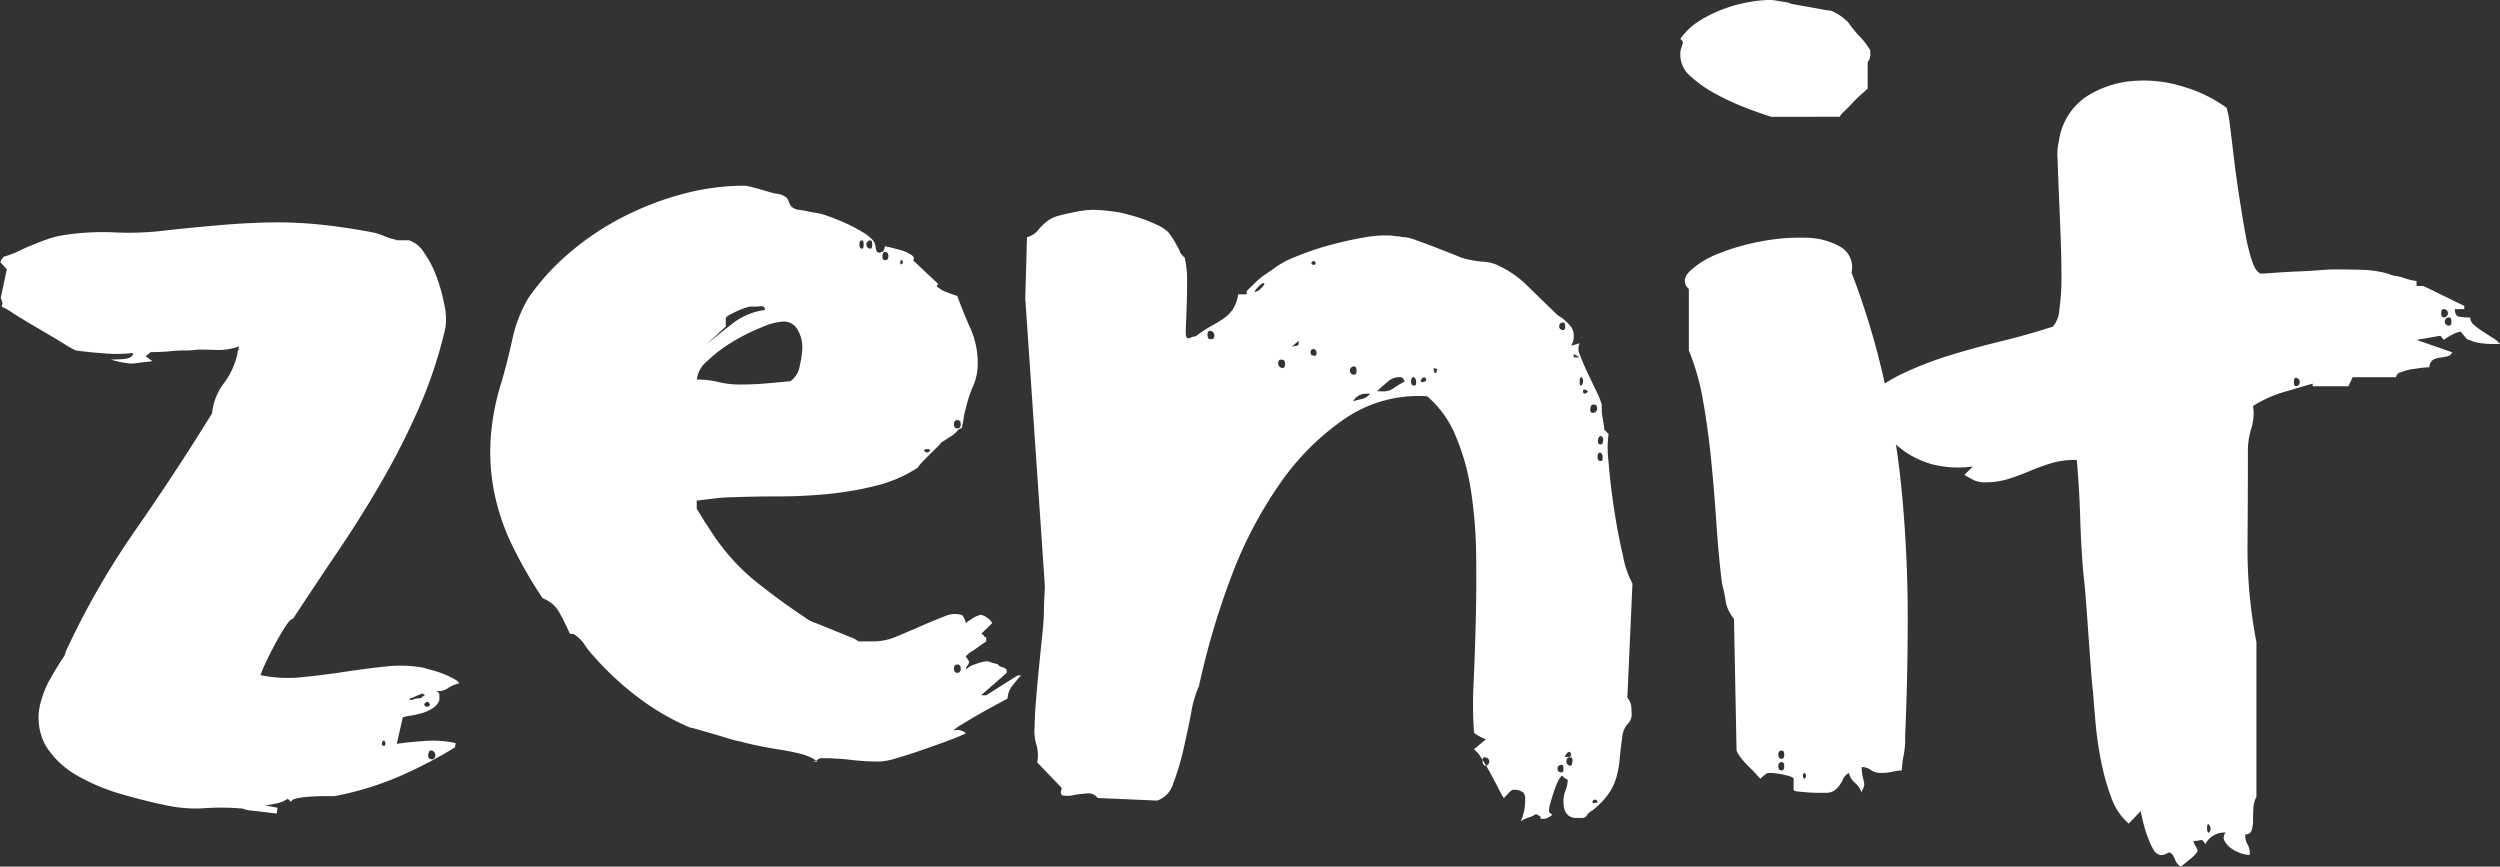
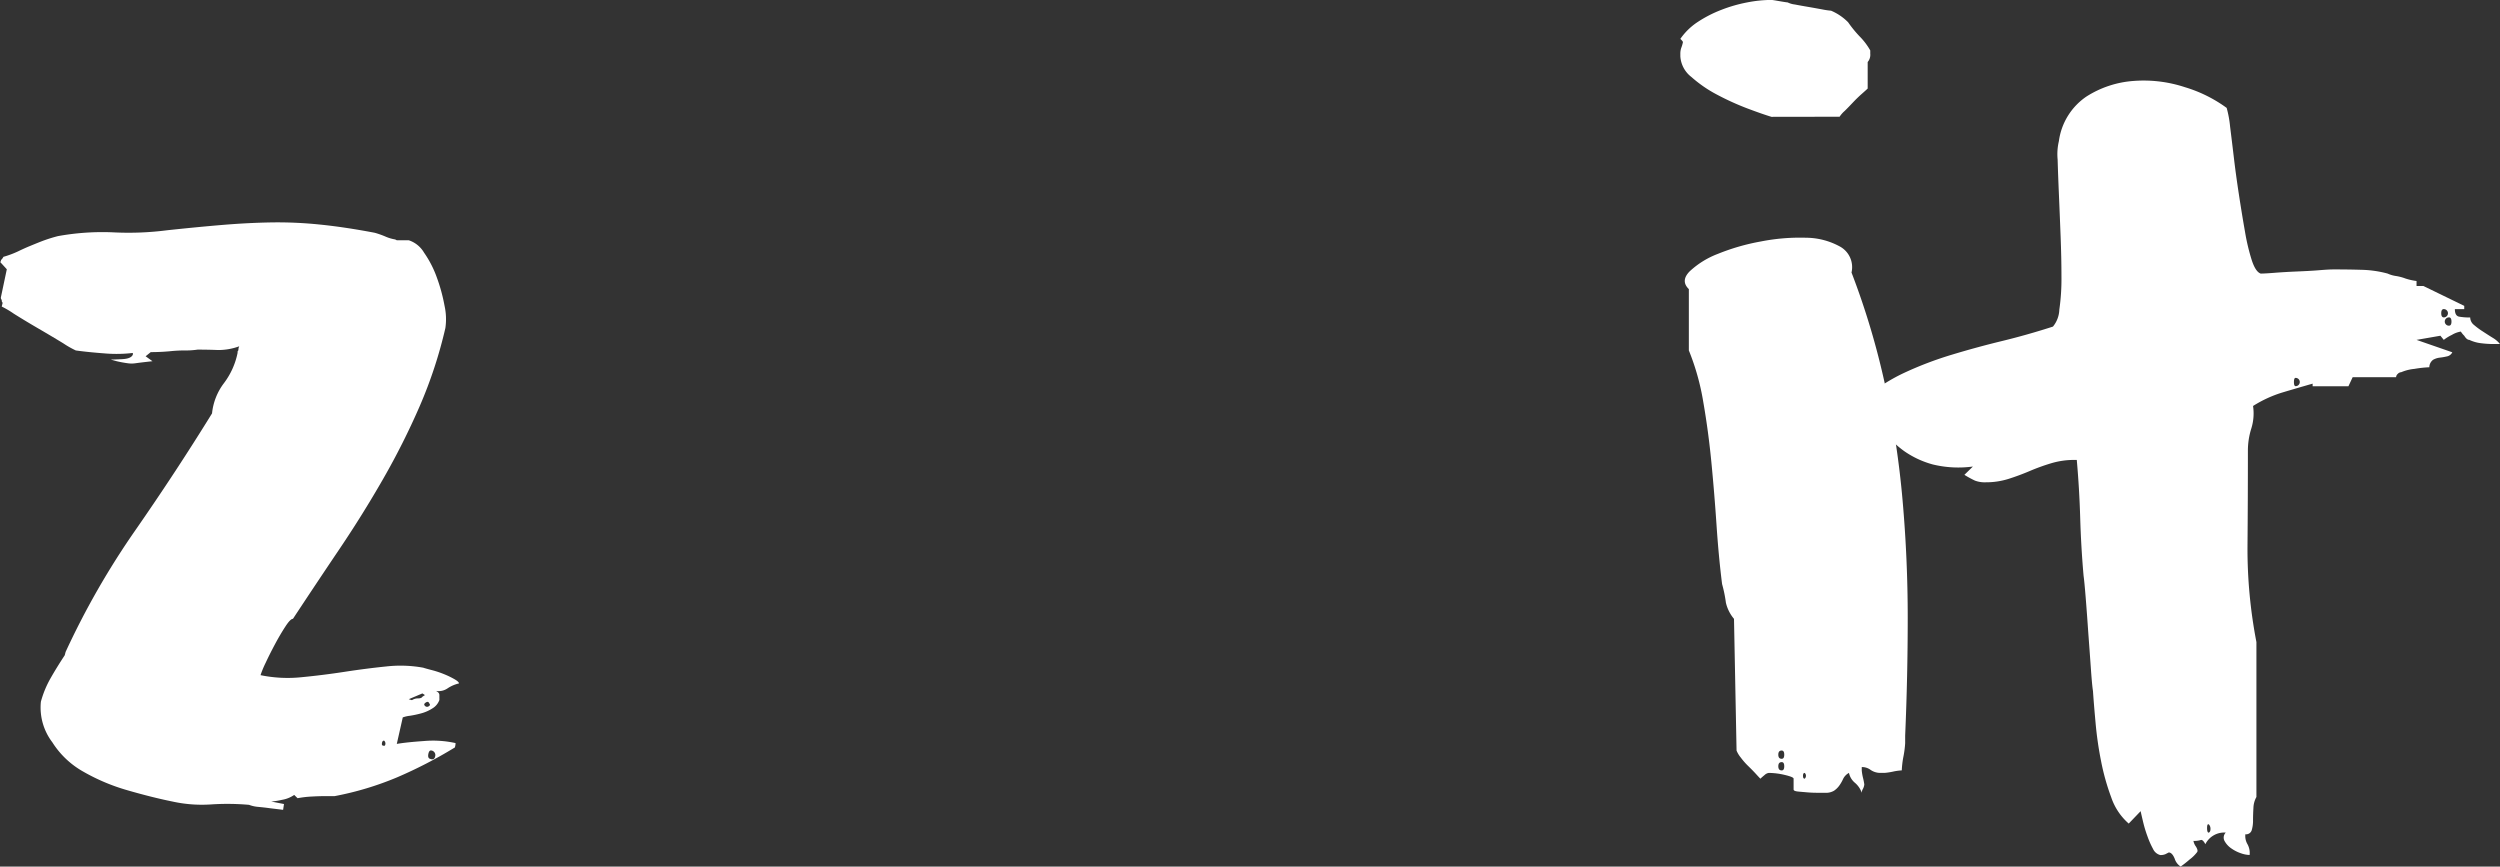
<svg xmlns="http://www.w3.org/2000/svg" width="266.867" height="92.505" viewBox="0 0 266.867 92.505">
  <rect x="0" y="0" width="266.867" height="92.505" fill="#333333" stroke="none" />
  <g id="Grupo_759" data-name="Grupo 759" transform="translate(-55.195 -53.181)">
    <g id="Grupo_759-2" data-name="Grupo 759" transform="translate(55.195 76.919)">
-       <path id="Trazado_544" data-name="Trazado 544" d="M59.56,111.044a10.685,10.685,0,0,1,1.045-2.523q.68-1.191,1.5-2.431l.092-.354a85.085,85.085,0,0,1,7.452-13q4.364-6.282,8.181-12.469A6.386,6.386,0,0,1,79.1,77.043a7.983,7.983,0,0,0,1.456-3.228v-.089a.183.183,0,0,1,.046-.135.177.177,0,0,0,.043-.131.788.788,0,0,1,.092-.354,6.463,6.463,0,0,1-2.271.4c-.606-.025-1.332-.043-2.183-.043a8.578,8.578,0,0,1-1.364.089,14.841,14.841,0,0,0-1.633.089c-.67.06-1.336.089-2,.089l-.546.443.73.528c-.546.06-.943.106-1.183.135s-.471.06-.68.089a2.785,2.785,0,0,1-.73,0A12.041,12.041,0,0,1,67.65,74.7l-.638-.174c.184,0,.592-.014,1.23-.046s1.013-.191,1.134-.485v-.177a14.862,14.862,0,0,1-3.044.046q-1.775-.133-3.044-.312a10.066,10.066,0,0,1-1.322-.751q-1.228-.749-2.679-1.594t-2.636-1.591a9.865,9.865,0,0,0-1.272-.751l.089-.351a.173.173,0,0,0-.046-.135c-.032-.028-.042-.1-.042-.22a.342.342,0,0,1-.092-.266l.634-3.008-.726-.794A.081.081,0,0,0,55.287,64a.243.243,0,0,1,.092-.177,1.074,1.074,0,0,0,.181-.266,10.081,10.081,0,0,0,1.545-.574c.425-.206.847-.4,1.272-.574s.865-.358,1.318-.531a15.851,15.851,0,0,1,1.683-.531,26.563,26.563,0,0,1,5.953-.4,32.077,32.077,0,0,0,5.683-.223q3.269-.351,5.953-.574t5.18-.266a43.853,43.853,0,0,1,5.138.223q2.636.26,5.907.882a8.986,8.986,0,0,1,1.137.4,4.283,4.283,0,0,0,1.045.312l.181.089h1.276a2.965,2.965,0,0,1,1.633,1.325,11.13,11.13,0,0,1,1.364,2.654,18.309,18.309,0,0,1,.818,3,6.618,6.618,0,0,1,.092,2.388,48.065,48.065,0,0,1-2.728,8.313A78.254,78.254,0,0,1,96.1,87.255q-2.179,3.805-4.681,7.515t-4.953,7.43q-.276,0-.819.84c-.365.563-.73,1.18-1.091,1.857s-.7,1.343-1,1.991a10.089,10.089,0,0,0-.549,1.325,14.282,14.282,0,0,0,4.365.22q2.275-.218,4.592-.574t4.454-.574a13.578,13.578,0,0,1,3.954.131c.181.06.5.149.953.266a10.272,10.272,0,0,1,1.318.443,9.274,9.274,0,0,1,1.091.532c.3.177.454.322.454.439a3.636,3.636,0,0,0-1.226.532,1.684,1.684,0,0,1-1.226.266c.237.12.361.266.361.443v.531a1.718,1.718,0,0,1-.726.882,4.217,4.217,0,0,1-1.18.531,11,11,0,0,1-1.23.266,3.228,3.228,0,0,0-.772.177l-.638,2.828q1-.175,2.909-.308a11.092,11.092,0,0,1,3.363.22,1.491,1.491,0,0,1-.043.354c-.032.12-.078.177-.138.177a48.049,48.049,0,0,1-6,3.1,32.96,32.96,0,0,1-6.725,2.03h-.911c-.485,0-1,.014-1.545.046a10.745,10.745,0,0,0-1.5.177c-.457.089-.684.22-.684.4l-.361-.351a3.222,3.222,0,0,1-1.318.528,7.548,7.548,0,0,1-1.137.177l1.364.266-.092.62-1.453-.177c-.425-.06-.818-.1-1.183-.135a3.524,3.524,0,0,1-1-.22,26.18,26.18,0,0,0-4.089-.042,14.6,14.6,0,0,1-4.092-.312c-1.453-.294-3.047-.695-4.773-1.194a21.074,21.074,0,0,1-4.727-1.988,9.282,9.282,0,0,1-3.317-3.139A6.123,6.123,0,0,1,59.56,111.044ZM96.194,115.2c-.124,0-.2.089-.227.266s.014.266.135.266c.12.06.195.014.227-.131A.416.416,0,0,0,96.194,115.2Zm2.636-4.422.269.092h.092a1.157,1.157,0,0,1,.638-.177c.241,0,.393-.06.454-.177l.273-.177-.273-.177Zm2.179.443c-.06-.174-.181-.206-.365-.085s-.213.234-.089.351a.3.3,0,0,0,.407.046C101.116,111.441,101.13,111.338,101.01,111.218Zm.273,5.042c-.181-.057-.3.06-.361.354s0,.471.181.528c.3.12.485.032.546-.262A.5.5,0,0,0,101.283,116.26Z" transform="translate(-55.195 -59.88)" fill="#fff" />
+       <path id="Trazado_544" data-name="Trazado 544" d="M59.56,111.044a10.685,10.685,0,0,1,1.045-2.523q.68-1.191,1.5-2.431l.092-.354a85.085,85.085,0,0,1,7.452-13q4.364-6.282,8.181-12.469A6.386,6.386,0,0,1,79.1,77.043a7.983,7.983,0,0,0,1.456-3.228v-.089a.183.183,0,0,1,.046-.135.177.177,0,0,0,.043-.131.788.788,0,0,1,.092-.354,6.463,6.463,0,0,1-2.271.4c-.606-.025-1.332-.043-2.183-.043a8.578,8.578,0,0,1-1.364.089,14.841,14.841,0,0,0-1.633.089c-.67.06-1.336.089-2,.089l-.546.443.73.528c-.546.06-.943.106-1.183.135s-.471.06-.68.089a2.785,2.785,0,0,1-.73,0A12.041,12.041,0,0,1,67.65,74.7l-.638-.174c.184,0,.592-.014,1.23-.046s1.013-.191,1.134-.485v-.177a14.862,14.862,0,0,1-3.044.046q-1.775-.133-3.044-.312a10.066,10.066,0,0,1-1.322-.751q-1.228-.749-2.679-1.594t-2.636-1.591a9.865,9.865,0,0,0-1.272-.751l.089-.351a.173.173,0,0,0-.046-.135c-.032-.028-.042-.1-.042-.22a.342.342,0,0,1-.092-.266l.634-3.008-.726-.794A.081.081,0,0,0,55.287,64a.243.243,0,0,1,.092-.177,1.074,1.074,0,0,0,.181-.266,10.081,10.081,0,0,0,1.545-.574c.425-.206.847-.4,1.272-.574s.865-.358,1.318-.531a15.851,15.851,0,0,1,1.683-.531,26.563,26.563,0,0,1,5.953-.4,32.077,32.077,0,0,0,5.683-.223q3.269-.351,5.953-.574t5.18-.266a43.853,43.853,0,0,1,5.138.223q2.636.26,5.907.882a8.986,8.986,0,0,1,1.137.4,4.283,4.283,0,0,0,1.045.312l.181.089h1.276a2.965,2.965,0,0,1,1.633,1.325,11.13,11.13,0,0,1,1.364,2.654,18.309,18.309,0,0,1,.818,3,6.618,6.618,0,0,1,.092,2.388,48.065,48.065,0,0,1-2.728,8.313A78.254,78.254,0,0,1,96.1,87.255q-2.179,3.805-4.681,7.515t-4.953,7.43q-.276,0-.819.84c-.365.563-.73,1.18-1.091,1.857s-.7,1.343-1,1.991a10.089,10.089,0,0,0-.549,1.325,14.282,14.282,0,0,0,4.365.22q2.275-.218,4.592-.574t4.454-.574a13.578,13.578,0,0,1,3.954.131c.181.06.5.149.953.266a10.272,10.272,0,0,1,1.318.443,9.274,9.274,0,0,1,1.091.532c.3.177.454.322.454.439a3.636,3.636,0,0,0-1.226.532,1.684,1.684,0,0,1-1.226.266c.237.12.361.266.361.443v.531a1.718,1.718,0,0,1-.726.882,4.217,4.217,0,0,1-1.18.531,11,11,0,0,1-1.23.266,3.228,3.228,0,0,0-.772.177l-.638,2.828q1-.175,2.909-.308a11.092,11.092,0,0,1,3.363.22,1.491,1.491,0,0,1-.043.354c-.032.12-.078.177-.138.177a48.049,48.049,0,0,1-6,3.1,32.96,32.96,0,0,1-6.725,2.03h-.911c-.485,0-1,.014-1.545.046a10.745,10.745,0,0,0-1.5.177l-.361-.351a3.222,3.222,0,0,1-1.318.528,7.548,7.548,0,0,1-1.137.177l1.364.266-.092.62-1.453-.177c-.425-.06-.818-.1-1.183-.135a3.524,3.524,0,0,1-1-.22,26.18,26.18,0,0,0-4.089-.042,14.6,14.6,0,0,1-4.092-.312c-1.453-.294-3.047-.695-4.773-1.194a21.074,21.074,0,0,1-4.727-1.988,9.282,9.282,0,0,1-3.317-3.139A6.123,6.123,0,0,1,59.56,111.044ZM96.194,115.2c-.124,0-.2.089-.227.266s.014.266.135.266c.12.06.195.014.227-.131A.416.416,0,0,0,96.194,115.2Zm2.636-4.422.269.092h.092a1.157,1.157,0,0,1,.638-.177c.241,0,.393-.06.454-.177l.273-.177-.273-.177Zm2.179.443c-.06-.174-.181-.206-.365-.085s-.213.234-.089.351a.3.3,0,0,0,.407.046C101.116,111.441,101.13,111.338,101.01,111.218Zm.273,5.042c-.181-.057-.3.06-.361.354s0,.471.181.528c.3.12.485.032.546-.262A.5.5,0,0,0,101.283,116.26Z" transform="translate(-55.195 -59.88)" fill="#fff" />
    </g>
    <g id="Grupo_760" data-name="Grupo 760" transform="translate(107.529 73.002)">
-       <path id="Trazado_545" data-name="Trazado 545" d="M78.466,106.617q-.457-1.063-1.091-2.211a3.414,3.414,0,0,0-1.818-1.594,46.217,46.217,0,0,1-3.32-5.79,23.48,23.48,0,0,1-1.86-5.574,22.129,22.129,0,0,1-.365-5.7,25.545,25.545,0,0,1,1.183-6.1q.632-2.211,1.134-4.511A14.824,14.824,0,0,1,74.012,70.8,24.93,24.93,0,0,1,78.42,65.94,29.587,29.587,0,0,1,84.1,62.134a31.879,31.879,0,0,1,6.406-2.473,25.555,25.555,0,0,1,6.591-.886,3.943,3.943,0,0,1,.726.135q.547.133,1.137.308c.393.117.758.22,1.091.308a3.079,3.079,0,0,0,.68.135,2.094,2.094,0,0,1,.818.354,1.114,1.114,0,0,1,.273.439,2.48,2.48,0,0,0,.227.489,1.361,1.361,0,0,0,.772.4,8.46,8.46,0,0,1,1.045.177,8.47,8.47,0,0,0,1.049.177,10.164,10.164,0,0,1,1.315.4q.866.308,1.818.751a15.945,15.945,0,0,1,1.729.928,4.271,4.271,0,0,1,1.045.84,1.347,1.347,0,0,1,.273.709q.09.531.181.531l.273.089.181-.089c.124,0,.213-.089.276-.266a1.561,1.561,0,0,0,.089-.354q1.18.266,1.772.443a3.783,3.783,0,0,1,1.045.485c.3.209.365.4.184.574l2.725,2.565a.177.177,0,1,0,0,.354,2.442,2.442,0,0,0,1,.528,7.768,7.768,0,0,0,1,.358q.632,1.77,1.41,3.49a9.112,9.112,0,0,1,.769,3.759,5.94,5.94,0,0,1-.5,2.388,13.142,13.142,0,0,0-.772,2.388,4.934,4.934,0,0,0-.227,1.017,8,8,0,0,1-.227,1.1.368.368,0,0,0-.273.092l-.181.174a3.08,3.08,0,0,1-.819.663c-.485.326-.79.517-.911.578a2.535,2.535,0,0,1-.454.528c-.241.237-.517.5-.818.8s-.578.574-.819.84-.365.429-.365.489a14.291,14.291,0,0,1-4.45,1.942,35.019,35.019,0,0,1-5.092.886,52.534,52.534,0,0,1-5.272.266q-2.636,0-5,.089c-.3,0-.652.014-1.045.043s-.8.074-1.226.135c-.489.057-1,.117-1.545.177v.882q.452.707.815,1.329c.241.351.485.723.73,1.105s.454.691.634.925a22.194,22.194,0,0,0,4.319,4.557q2.5,1.988,5.046,3.671a3.931,3.931,0,0,0,1.18.617c.606.237,1.23.489,1.864.751s1.212.5,1.729.709a3.744,3.744,0,0,1,.953.485h1.726a6.165,6.165,0,0,0,2.363-.532c.85-.351,1.711-.719,2.59-1.105s1.7-.719,2.455-1.013a2.7,2.7,0,0,1,1.864-.181c.06,0,.152.12.273.358a1.324,1.324,0,0,1,.181.528,4.817,4.817,0,0,1,.772-.528,2.048,2.048,0,0,1,.865-.358,1.524,1.524,0,0,1,.638.312,1.324,1.324,0,0,1,.542.574l-1.18,1.152a.291.291,0,0,1,.273.174.288.288,0,0,0,.273.177v.443c-.181.12-.5.34-.953.663a8.507,8.507,0,0,1-.865.574l-.181.181-.184.177a.908.908,0,0,0,.184.262c0,.06.014.089.043.089s.046.032.046.089.032.089.092.089a.844.844,0,0,1-.181.443.836.836,0,0,0-.184.443,2.358,2.358,0,0,1,1.045-.578,4.5,4.5,0,0,1,1.137-.308,1.6,1.6,0,0,1,.454.089,1.434,1.434,0,0,0,.411.131,1.719,1.719,0,0,1,.407.135.6.6,0,0,0,.411.266,1.2,1.2,0,0,1,.5.266v.354l-2.728,2.385h.546l3.363-2.122h.365a12.725,12.725,0,0,0-.865,1.017,2.4,2.4,0,0,0-.592,1.46c-1.212.652-2.179,1.18-2.909,1.594s-1.393.808-2,1.194a3.471,3.471,0,0,0-.907.663,1.085,1.085,0,0,1,.815-.046c.3.089.485.191.546.308q-.728.356-2.044.843c-.879.322-1.789.648-2.728.971s-1.814.606-2.633.84a7.3,7.3,0,0,1-1.775.354,25.875,25.875,0,0,1-3.09-.177,24.326,24.326,0,0,0-2.909-.177h-.273a1.291,1.291,0,0,0-.411.177,1.158,1.158,0,0,1-.5.177h.549a5.179,5.179,0,0,0-1.729-.8c-.67-.174-1.378-.322-2.137-.443s-1.513-.248-2.271-.4-1.442-.308-2.044-.485a10.554,10.554,0,0,1-1.41-.354q-.866-.266-1.772-.531c-.609-.177-1.123-.322-1.545-.439a6.439,6.439,0,0,0-.73-.181,26.069,26.069,0,0,1-5.542-3.224A31.513,31.513,0,0,1,81.01,109a9.219,9.219,0,0,1-.953-1.194,3.84,3.84,0,0,0-1.23-1.194ZM92.012,79.468a10.174,10.174,0,0,1,2.317.266A9.36,9.36,0,0,0,96.462,80c.971,0,1.832-.028,2.594-.089s1.74-.145,2.952-.266a2.472,2.472,0,0,0,1-1.68,9.735,9.735,0,0,0,.273-1.945,3.776,3.776,0,0,0-.5-1.86,1.7,1.7,0,0,0-1.594-.882,7.084,7.084,0,0,0-2.271.62,21.665,21.665,0,0,0-3.09,1.545,14.682,14.682,0,0,0-2.682,2.037A3.018,3.018,0,0,0,92.012,79.468Zm.907-3.625c.967-.826,1.956-1.619,2.955-2.388a7.128,7.128,0,0,1,3.409-1.414c0-.294-.138-.429-.407-.4s-.471.043-.592.043h-.638a8.279,8.279,0,0,0-1.637.62c-.606.294-.907.5-.907.617v.886Zm16.728-11.232c-.184,0-.276.149-.276.443s.092.443.276.443c.12,0,.181-.145.181-.443S109.767,64.611,109.647,64.611Zm.907,0a.443.443,0,1,0,0,.886c.12,0,.181-.145.181-.443S110.674,64.611,110.554,64.611Zm1.545,1.24c-.181,0-.273.145-.273.439s.092.443.273.443c.241,0,.365-.145.365-.443S112.34,65.851,112.1,65.851Zm1.729.882c-.064,0-.092.074-.092.223s.028.22.092.22a.284.284,0,0,0,.181-.266A.16.16,0,0,0,113.828,66.733Zm3.09,20.338c0-.117-.106-.177-.319-.177s-.319.06-.319.177Q116.551,87.428,116.918,87.072Zm2.909-3.27c-.244,0-.365.149-.365.443s.12.439.365.439.361-.145.361-.439S120.068,83.8,119.827,83.8Zm0,26.086c-.244,0-.365.149-.365.443s.12.443.365.443.361-.149.361-.443S120.068,109.887,119.827,109.887Z" transform="translate(-69.965 -58.775)" fill="#fff" />
-     </g>
+       </g>
    <g id="Grupo_761" data-name="Grupo 761" transform="translate(164.64 75.582)">
-       <path id="Trazado_546" data-name="Trazado 546" d="M93.811,122.287a1.189,1.189,0,0,0-1.137-.485,11.293,11.293,0,0,0-1.456.177,2.77,2.77,0,0,1-1.088.043c-.276-.057-.319-.322-.138-.794l-2.636-2.742a4.042,4.042,0,0,0-.089-1.9,5,5,0,0,1-.184-1.9q0-1.063.138-2.742c.089-1.116.195-2.3.319-3.536s.241-2.434.361-3.582a27.9,27.9,0,0,0,.181-2.785c0-.294.014-.737.046-1.325s.046-.943.046-1.063L86.083,68.967l.181-6.548a2.2,2.2,0,0,0,1.226-.794,5.546,5.546,0,0,1,1.137-1.059,3.832,3.832,0,0,1,1.226-.489q.866-.218,1.821-.4a9.827,9.827,0,0,1,1.772-.177,20.626,20.626,0,0,1,2.863.312q.951.218,1.91.528a17,17,0,0,1,1.818.709,4.73,4.73,0,0,1,1.318.84,10.716,10.716,0,0,1,.68,1.017c.152.266.291.517.411.751a1.5,1.5,0,0,1,.181.443,2.631,2.631,0,0,1,.227.266c.092.117.167.177.227.177a10.282,10.282,0,0,1,.276,2.562c0,1-.018,1.949-.05,2.831s-.06,1.651-.089,2.3.046.971.227.971a.8.8,0,0,0,.361-.089.762.762,0,0,1,.276-.085.8.8,0,0,0,.273-.089,12.094,12.094,0,0,1,1.545-1.017c.485-.269.921-.531,1.318-.8a3.887,3.887,0,0,0,1-.971,4.067,4.067,0,0,0,.592-1.637h.907V68.17l1-.974a7.082,7.082,0,0,1,.911-.751c.3-.206.546-.368.726-.485a9.574,9.574,0,0,1,2.5-1.414,30.009,30.009,0,0,1,3.589-1.24,37.661,37.661,0,0,1,3.728-.84,12.446,12.446,0,0,1,2.909-.22,3.015,3.015,0,0,1,.361.043,3.18,3.18,0,0,0,.546.046,2.683,2.683,0,0,0,.638.085,5.475,5.475,0,0,1,1.272.358q1,.351,2.137.794c.758.3,1.467.574,2.137.84a4.943,4.943,0,0,0,1.272.4,10.2,10.2,0,0,0,1.453.223,4.407,4.407,0,0,1,1.456.308,11.136,11.136,0,0,1,3.455,2.388q1.722,1.68,3.09,3.008a5.1,5.1,0,0,1,1.5,1.325,1.945,1.945,0,0,1-.046,1.945l.907-.266a1.469,1.469,0,0,0,.046,1.283c.213.56.468,1.166.772,1.811s.606,1.283.907,1.9a10.176,10.176,0,0,1,.638,1.548v.574a3.951,3.951,0,0,0,.092.84c.06.294.1.578.135.84s.046.429.046.485c.06,0,.135.06.227.177s.167.181.227.181a11.973,11.973,0,0,0,0,3.047q.181,2.344.592,5.042c.273,1.8.592,3.462.957,5a9.678,9.678,0,0,0,1,2.92l-.546,12.2a1.669,1.669,0,0,1,.407.84,6.317,6.317,0,0,1,.046.755,1.422,1.422,0,0,1-.411,1.194,2.321,2.321,0,0,0-.588,1.456c-.124.829-.213,1.591-.273,2.3a10.177,10.177,0,0,1-.365,1.991,6.1,6.1,0,0,1-.861,1.768,8.939,8.939,0,0,1-1.683,1.722,1.467,1.467,0,0,0-.546.443.652.652,0,0,1-.227.266.6.6,0,0,1-.319.089h-.726c-.85-.057-1.272-.648-1.272-1.768a3.22,3.22,0,0,1,.227-1.194,3.052,3.052,0,0,0,.227-1.106.98.98,0,0,1-.273-.177.444.444,0,0,1-.227-.177.153.153,0,0,0-.135-.089,2.434,2.434,0,0,0-.5.8c-.149.354-.287.723-.407,1.105s-.227.737-.319,1.063a3.107,3.107,0,0,0-.138.748c0,.177.124.326.365.443a1.672,1.672,0,0,1-.454.308,1.049,1.049,0,0,1-.365.135h-.454v-.266a.251.251,0,0,1-.181-.089c-.06,0-.092-.014-.092-.043s-.032-.046-.092-.046a.077.077,0,0,1-.089-.089,2.524,2.524,0,0,1-.818.4,2.505,2.505,0,0,0-.819.4,7.64,7.64,0,0,0,.365-1.194,7.059,7.059,0,0,0,.089-1.194,1.034,1.034,0,0,0-.181-.663,1.5,1.5,0,0,0-.911-.312h-.181c-.12,0-.287.12-.5.358s-.379.411-.5.528a5.774,5.774,0,0,1-.5-.886c-.273-.528-.578-1.105-.911-1.722s-.666-1.18-1-1.68a3.545,3.545,0,0,0-.772-.928l1.272-1.063a4,4,0,0,1-.68-.308,2.71,2.71,0,0,1-.592-.4,41.59,41.59,0,0,1-.046-5.265q.138-3.045.227-6.541t.046-7.118a49.056,49.056,0,0,0-.546-6.853,24.286,24.286,0,0,0-1.637-5.882,11.117,11.117,0,0,0-3.044-4.245,13.923,13.923,0,0,0-8.727,2.346,26.892,26.892,0,0,0-7,6.984,44.614,44.614,0,0,0-5.23,10.038,81.148,81.148,0,0,0-3.409,11.583,11.2,11.2,0,0,0-.819,2.785q-.361,1.9-.819,3.891a25.579,25.579,0,0,1-1.088,3.628,2.733,2.733,0,0,1-1.726,1.9Zm12-49.872c-.181,0-.273.145-.273.439s.092.443.273.443c.3.06.454-.057.454-.351A.494.494,0,0,0,105.808,72.415Zm5.818-5.042c-.124-.117-.351,0-.68.354s-.443.531-.319.531a1.066,1.066,0,0,0,.546-.308A1.464,1.464,0,0,0,111.627,67.373Zm1.91,8.135c-.3-.057-.457.06-.457.354a.5.5,0,0,0,.457.531c.181,0,.273-.149.273-.443S113.717,75.508,113.536,75.508Zm.818-1.237c.06-.117.223-.191.5-.223s.407-.1.407-.22v-.354Zm2.544.089a.317.317,0,0,0-.365.354c0,.234.12.351.365.351.181.06.273-.028.273-.262A.41.41,0,0,0,116.9,74.36Zm.181-9.11c0-.174-.074-.262-.227-.262s-.227.089-.227.262C116.807,65.427,116.959,65.427,117.08,65.25Zm4.092,10.966a.443.443,0,1,0,0,.886c.181,0,.273-.149.273-.443S121.353,76.217,121.172,76.217Zm1.272,2.916a1.507,1.507,0,0,0-1.364.8c.181-.057.468-.131.865-.223a1.649,1.649,0,0,0,.953-.574Zm3.724-1.768a1.893,1.893,0,0,0-1.453.532c-.485.411-.847.737-1.091.974h.457a1.91,1.91,0,0,0,1.361-.358,9.066,9.066,0,0,1,1.183-.705.077.077,0,0,1-.089-.089c0-.057-.018-.089-.05-.089s-.043-.028-.043-.089l-.184-.177Zm1.364,0c-.181,0-.269.149-.269.443s.089.443.269.443c.184.057.273-.057.273-.354S127.717,77.425,127.532,77.365Zm1.276.089c-.124-.117-.259-.089-.411.089s-.135.3.046.354a1.04,1.04,0,0,0,.319-.089C128.911,77.751,128.928,77.63,128.808,77.453Zm1.18-.794c.12-.12.078-.191-.135-.223s-.259.046-.138.223c0,.174.046.262.138.262S129.988,76.833,129.988,76.66Zm5.184,41.294c-.184-.057-.276.06-.276.354s.092.471.276.531a.443.443,0,1,0,0-.886Zm8.181.8c-.3,0-.457.135-.457.4s.152.4.457.4c.117,0,.181-.135.181-.4S143.47,118.75,143.353,118.75Zm.181-47.221c-.3,0-.457.131-.457.4s.152.4.457.4c.12,0,.181-.135.181-.4S143.654,71.529,143.534,71.529Zm.819,46.07c-.124-.294-.273-.322-.457-.089s-.241.354-.181.354C144.136,117.985,144.352,117.9,144.352,117.6Zm0,.354c-.3-.057-.471.06-.5.354a.44.44,0,0,0,.407.531c.12,0,.195-.149.227-.443S144.473,117.953,144.352,117.953Zm.269-42.711h.638l-.638-.351Zm.819,2.122c-.12,0-.181.163-.181.485s.06.457.181.4a.636.636,0,0,0,.184-.485C145.624,77.556,145.564,77.425,145.44,77.365Zm.365,1.329c-.12-.06-.181,0-.181.177s.06.262.181.262C146.23,78.956,146.23,78.81,145.805,78.693Zm.911,1.591c-.184,0-.291.145-.319.439s.046.443.227.443a.445.445,0,0,0,.5-.443C147.152,80.43,147.017,80.284,146.716,80.284Zm.454,42.445a.273.273,0,0,0-.546,0c0,.06.06.089.181.089A.814.814,0,0,0,147.169,122.729Zm.273-37.318c-.181,0-.273.149-.273.443s.092.443.273.443c.181.06.273-.057.273-.354S147.623,85.472,147.442,85.412Zm.089-1.768c-.181,0-.287.149-.315.443s.046.443.227.443c.181.057.287-.06.319-.354S147.715,83.7,147.531,83.643Z" transform="translate(-86.083 -59.503)" fill="#fff" />
-     </g>
+       </g>
    <g id="Grupo_762" data-name="Grupo 762" transform="translate(234.567 53.181)">
      <path id="Trazado_547" data-name="Trazado 547" d="M115.544,65.653c-.6-.181-1.453-.475-2.544-.886a28.443,28.443,0,0,1-3.224-1.46A13.558,13.558,0,0,1,107,61.4a3.009,3.009,0,0,1-1.183-2.211v-.262a1.92,1.92,0,0,1,.092-.62,3.815,3.815,0,0,0,.184-.62c0-.057-.064-.145-.184-.266l-.092-.089a6.73,6.73,0,0,1,1.864-1.811,13.079,13.079,0,0,1,2.5-1.283,15.543,15.543,0,0,1,2.774-.8,13.993,13.993,0,0,1,2.587-.266c.064,0,.351.046.865.135s.8.131.865.131a2.31,2.31,0,0,0,.772.223c.454.089.939.174,1.456.262s1.013.181,1.5.269a7.952,7.952,0,0,0,.907.131,5.634,5.634,0,0,1,1.821,1.237,12.527,12.527,0,0,0,1.226,1.506,7.015,7.015,0,0,1,1.137,1.5v.354a1.186,1.186,0,0,1-.276.882v2.831c-.12.117-.333.308-.634.574s-.606.56-.911.882-.606.638-.907.932a3.086,3.086,0,0,0-.546.62Zm-.273,70.033a.816.816,0,0,0-.454.22c-.181.149-.333.28-.454.4-.06-.057-.213-.22-.454-.485s-.517-.546-.818-.84a7.418,7.418,0,0,1-.819-.928,2.905,2.905,0,0,1-.454-.751l-.273-14.06a4.1,4.1,0,0,1-.865-1.726,14.168,14.168,0,0,0-.407-1.988q-.367-2.918-.592-6.279t-.546-6.679q-.319-3.311-.865-6.452a25.611,25.611,0,0,0-1.545-5.528V84.043c-.606-.588-.578-1.222.092-1.9a9.187,9.187,0,0,1,3-1.86,22.988,22.988,0,0,1,4.592-1.325,21.564,21.564,0,0,1,4.819-.4,7.626,7.626,0,0,1,3.681.971,2.512,2.512,0,0,1,1.18,2.742A82,82,0,0,1,127.68,94.3a99.046,99.046,0,0,1,1.864,12.334q.547,6.24.546,12.515t-.273,12.557v.794a10.65,10.65,0,0,1-.181,1.417,9.864,9.864,0,0,0-.181,1.5,5.969,5.969,0,0,0-.957.135,6.811,6.811,0,0,1-.861.131h-.365a1.831,1.831,0,0,1-1.137-.312,1.529,1.529,0,0,0-.953-.308v.354a5.231,5.231,0,0,0,.135.8,6.618,6.618,0,0,1,.138.705,1.318,1.318,0,0,1-.181.531.777.777,0,0,0-.092.354,2.448,2.448,0,0,0-.726-1.063,1.864,1.864,0,0,1-.638-1.059,1.457,1.457,0,0,0-.634.663,4.094,4.094,0,0,1-.411.709,2.273,2.273,0,0,1-.546.528,1.668,1.668,0,0,1-.953.223h-.819c-.365,0-.726-.014-1.091-.046s-.7-.057-1-.089-.457-.1-.457-.22V136.3c0-.117-.315-.248-.953-.4A7.678,7.678,0,0,0,115.271,135.687Zm1.368-2.388c-.244,0-.365.149-.365.443s.12.439.365.439c.181,0,.269-.145.269-.439S116.82,133.3,116.639,133.3Zm0,1.237c-.244,0-.365.149-.365.443s.12.443.365.443c.181,0,.269-.149.269-.443S116.82,134.535,116.639,134.535Zm2.452,1.152q-.181,0-.181.308c0,.209.06.308.181.308A.417.417,0,0,0,119.091,135.687Z" transform="translate(-105.818 -53.181)" fill="#fff" />
    </g>
    <g id="Grupo_763" data-name="Grupo 763" transform="translate(253.889 61.769)">
      <path id="Trazado_548" data-name="Trazado 548" d="M143.72,138.2a1.281,1.281,0,0,1-.546.089,1.17,1.17,0,0,1-.772-.663,9.028,9.028,0,0,1-.588-1.329,13.257,13.257,0,0,1-.457-1.5c-.12-.5-.213-.9-.273-1.191l-1.272,1.325a6.442,6.442,0,0,1-1.864-2.789,24.455,24.455,0,0,1-1.091-3.891,38.15,38.15,0,0,1-.588-4.11q-.186-2.036-.273-3.359-.1-.617-.227-2.434t-.276-3.8c-.089-1.325-.181-2.565-.273-3.713s-.167-1.931-.227-2.342q-.271-3.093-.361-6.19t-.365-6.19h-.273a8.451,8.451,0,0,0-2.456.354,21.8,21.8,0,0,0-2.317.84c-.758.322-1.513.6-2.271.84a8.023,8.023,0,0,1-2.409.354,2.961,2.961,0,0,1-1.137-.177,10.447,10.447,0,0,1-1.134-.62l.907-.886a11.586,11.586,0,0,1-4.273-.22,9.82,9.82,0,0,1-3.044-1.414,10.366,10.366,0,0,1-2.363-2.346c-.694-.939-1.439-1.945-2.225-3a18.841,18.841,0,0,1,4.542-3.008,37.907,37.907,0,0,1,5.092-1.942q2.636-.8,5.361-1.463t5.457-1.545a3.025,3.025,0,0,0,.68-1.814,22.963,22.963,0,0,0,.227-3.494q0-2.03-.092-4.376c-.06-1.559-.12-3.051-.181-4.465s-.106-2.64-.135-3.671a6.112,6.112,0,0,1,.135-1.988,6.853,6.853,0,0,1,2.909-4.73,10.779,10.779,0,0,1,5.046-1.683,14.044,14.044,0,0,1,5.5.666,14.679,14.679,0,0,1,4.454,2.211,11.489,11.489,0,0,1,.365,1.988c.12.971.259,2.091.408,3.359s.333,2.594.546,3.979.425,2.686.638,3.891a22.133,22.133,0,0,0,.726,3.051c.273.826.592,1.3.953,1.417.3,0,.818-.032,1.548-.089s1.5-.1,2.317-.135,1.591-.071,2.317-.131,1.24-.089,1.545-.089h.365c.847,0,1.757.014,2.725.043a11.513,11.513,0,0,1,2.728.4,3.252,3.252,0,0,0,.907.262,5.116,5.116,0,0,1,1,.266,6.47,6.47,0,0,0,1.18.266v.531h.73l4.362,2.122v.351h-1c0,.475.149.741.454.8a6.3,6.3,0,0,0,1.183.089,1.031,1.031,0,0,0,.407.8,8.182,8.182,0,0,0,.957.705c.361.237.709.461,1.042.666a2.807,2.807,0,0,1,.772.663h-.634a10.725,10.725,0,0,1-1.41-.089,3.958,3.958,0,0,1-1.226-.354c-.181,0-.365-.145-.546-.443a2.378,2.378,0,0,1-.361-.443,2.619,2.619,0,0,0-.957.354,4.608,4.608,0,0,0-.865.532l-.361-.443-2.548.443,3.82,1.325a.816.816,0,0,1-.592.443,6.915,6.915,0,0,1-.772.131,1.9,1.9,0,0,0-.68.223,1.01,1.01,0,0,0-.411.8,12.827,12.827,0,0,0-1.591.174,4.7,4.7,0,0,0-1.407.354.53.53,0,0,0-.365.177.5.5,0,0,0-.184.354h-4.635l-.454.974h-3.82V87.97q-1.547.441-3.178.928a12.954,12.954,0,0,0-3.182,1.456,5.405,5.405,0,0,1-.181,2.388,7.84,7.84,0,0,0-.369,2.388q0,5.31-.043,10.215a52.406,52.406,0,0,0,.953,10.212v16.537a2.526,2.526,0,0,0-.319,1.148q-.042.712-.043,1.329a3.558,3.558,0,0,1-.138,1.059.627.627,0,0,1-.68.443,1.729,1.729,0,0,0,.227,1.063,1.946,1.946,0,0,1,.227,1.148,2.991,2.991,0,0,1-.911-.177,3.922,3.922,0,0,1-1.045-.528,2.283,2.283,0,0,1-.726-.8.759.759,0,0,1,.135-.886,2.245,2.245,0,0,0-2.179,1.24c-.184-.354-.351-.5-.5-.443a2.334,2.334,0,0,1-.772.089,1.478,1.478,0,0,0,.273.617c.181.3.213.5.089.62a3.922,3.922,0,0,1-.772.751,10.893,10.893,0,0,1-.953.751,1.522,1.522,0,0,1-.638-.84c-.181-.439-.393-.663-.634-.663Zm4.635-3.185c-.12-.057-.181.074-.181.4s.06.485.181.485c.12-.057.184-.191.184-.4A.663.663,0,0,0,148.355,135.011Zm9.273-47.661c-.12,0-.181.149-.181.443s.06.443.181.443a.443.443,0,1,0,0-.886Zm15.817-7.342c-.181,0-.273.149-.273.443s.092.443.273.443a.443.443,0,1,0,0-.886Zm.546.886a.443.443,0,1,0,0,.886c.181,0,.273-.145.273-.443S174.171,80.894,173.991,80.894Z" transform="translate(-111.271 -55.605)" fill="#fff" />
    </g>
  </g>
</svg>